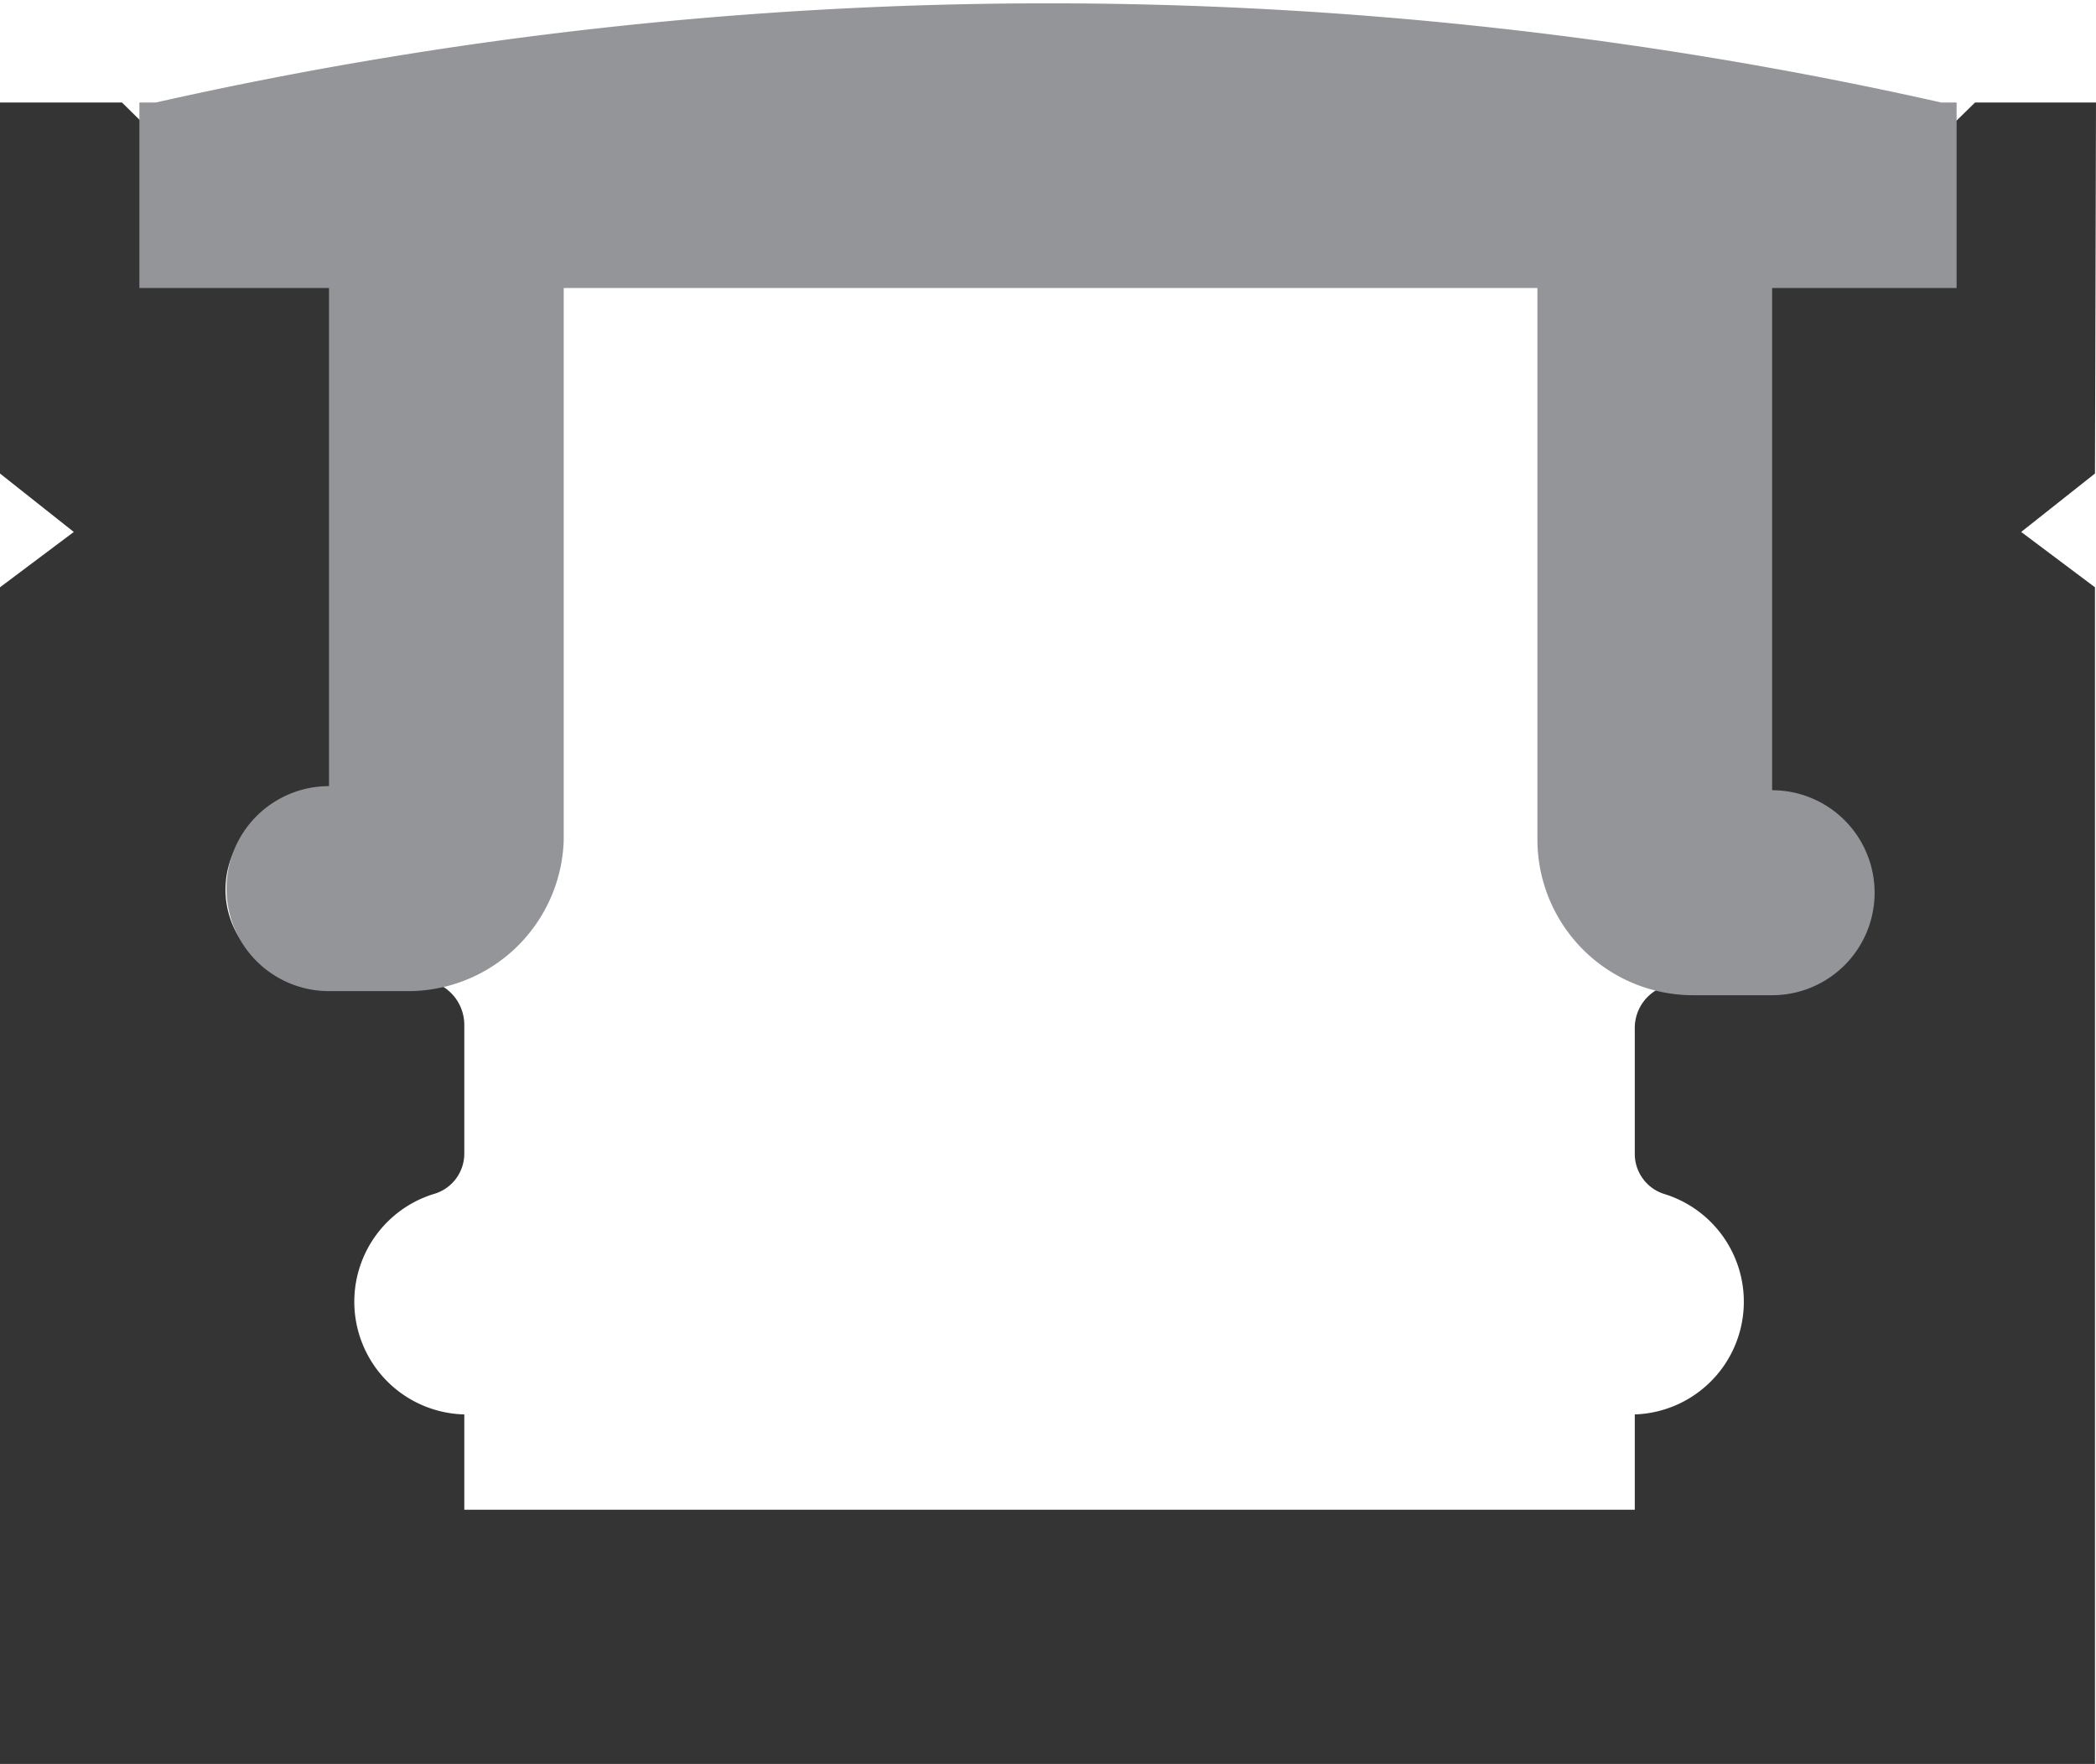
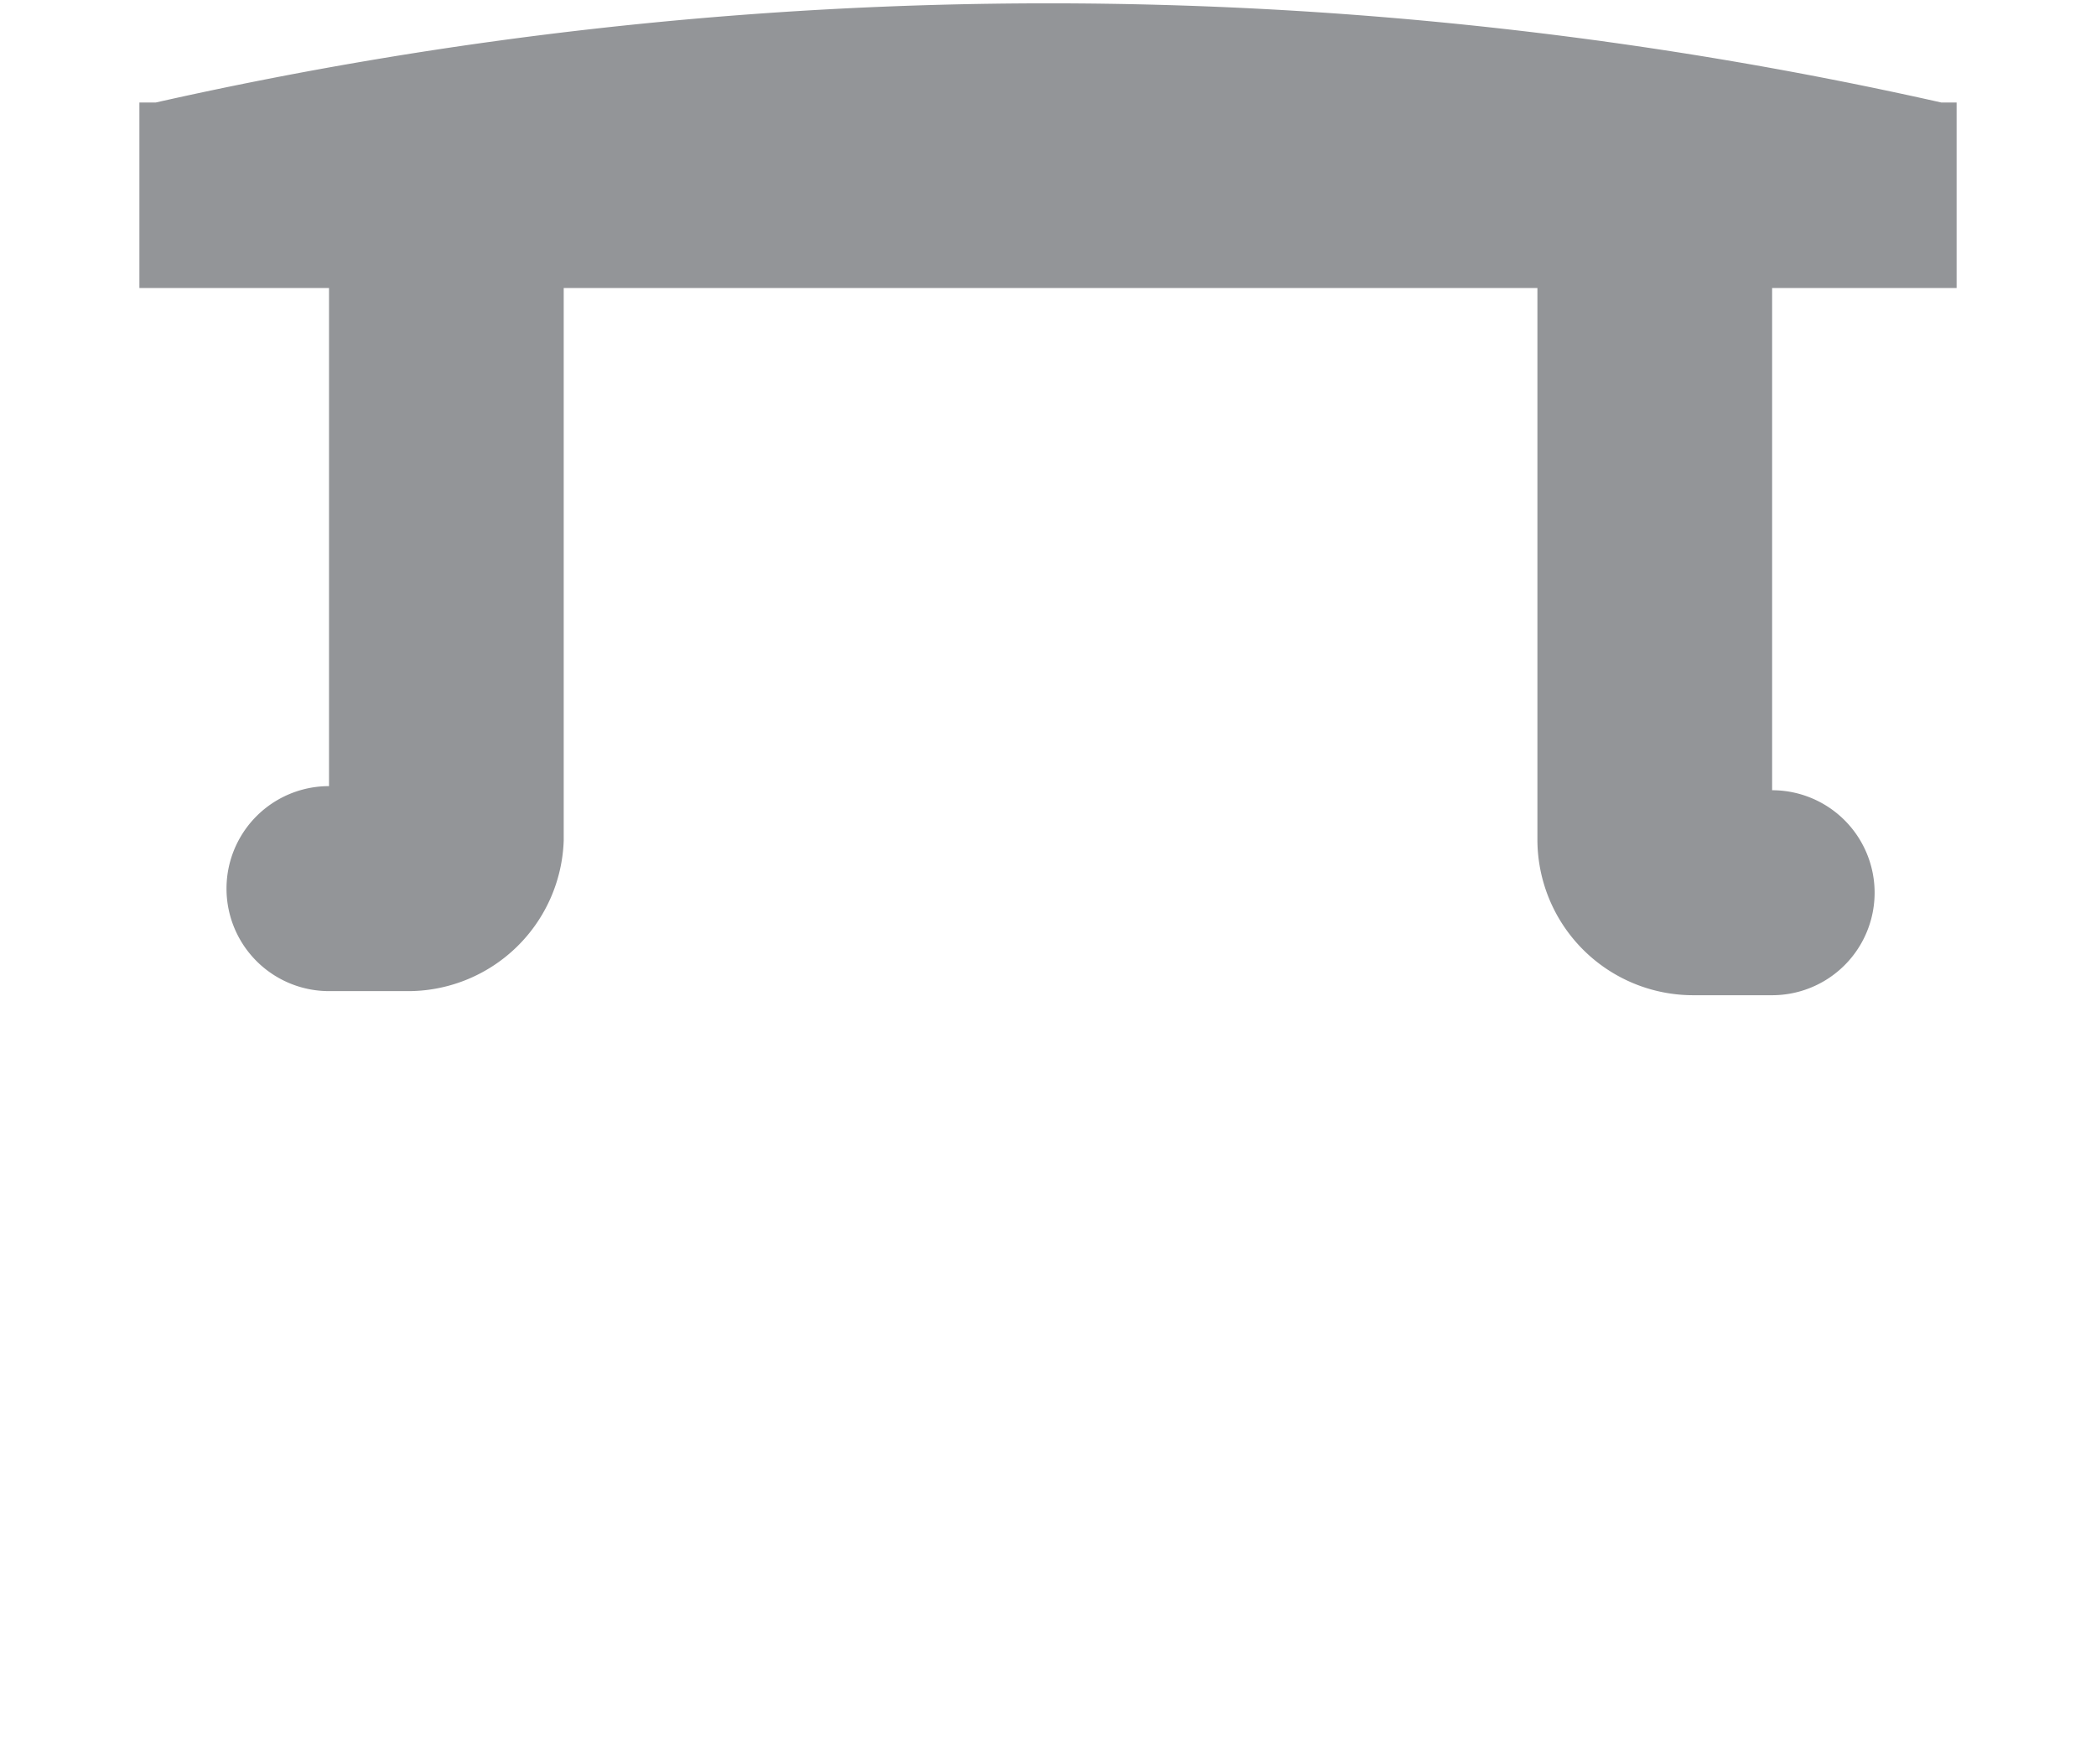
<svg xmlns="http://www.w3.org/2000/svg" viewBox="0 0 20.45 17.21">
  <defs>
    <style>.cls-1{fill:#343435;}.cls-2{fill:#939598;}</style>
  </defs>
  <title>s1-1008</title>
  <g id="Layer_2" data-name="Layer 2">
    <g id="Layer_2-2" data-name="Layer 2">
-       <path class="cls-1" d="M20.45,1H19.27L17.83,2.41h-.59V7.84h.15a.88.88,0,0,1,0,1.76h-1a.43.43,0,0,0-.44.44v1.22a.41.41,0,0,0,.29.39,1.1,1.1,0,0,1-.29,2.15v.93H4.53V13.8a1.1,1.1,0,0,1-.3-2.15.41.41,0,0,0,.3-.39V10a.44.44,0,0,0-.45-.44h-1a.88.88,0,1,1,0-1.76h.14V2.41H2.62L1.19,1H0V4.62l.72.57L0,5.73V17.21H20.44V5.73l-.72-.54.72-.57Z" />
      <path class="cls-2" d="M19.09,2.81V1l-.15,0A39.69,39.69,0,0,0,1.52,1L1.36,1V2.81H3.21V7.67h0a1,1,0,0,0,0,2H4A1.52,1.52,0,0,0,5.5,8.2V2.81H15V8.2a1.52,1.52,0,0,0,1.52,1.51h.77a1,1,0,1,0,0-2h0V2.81Z" />
    </g>
  </g>
</svg>